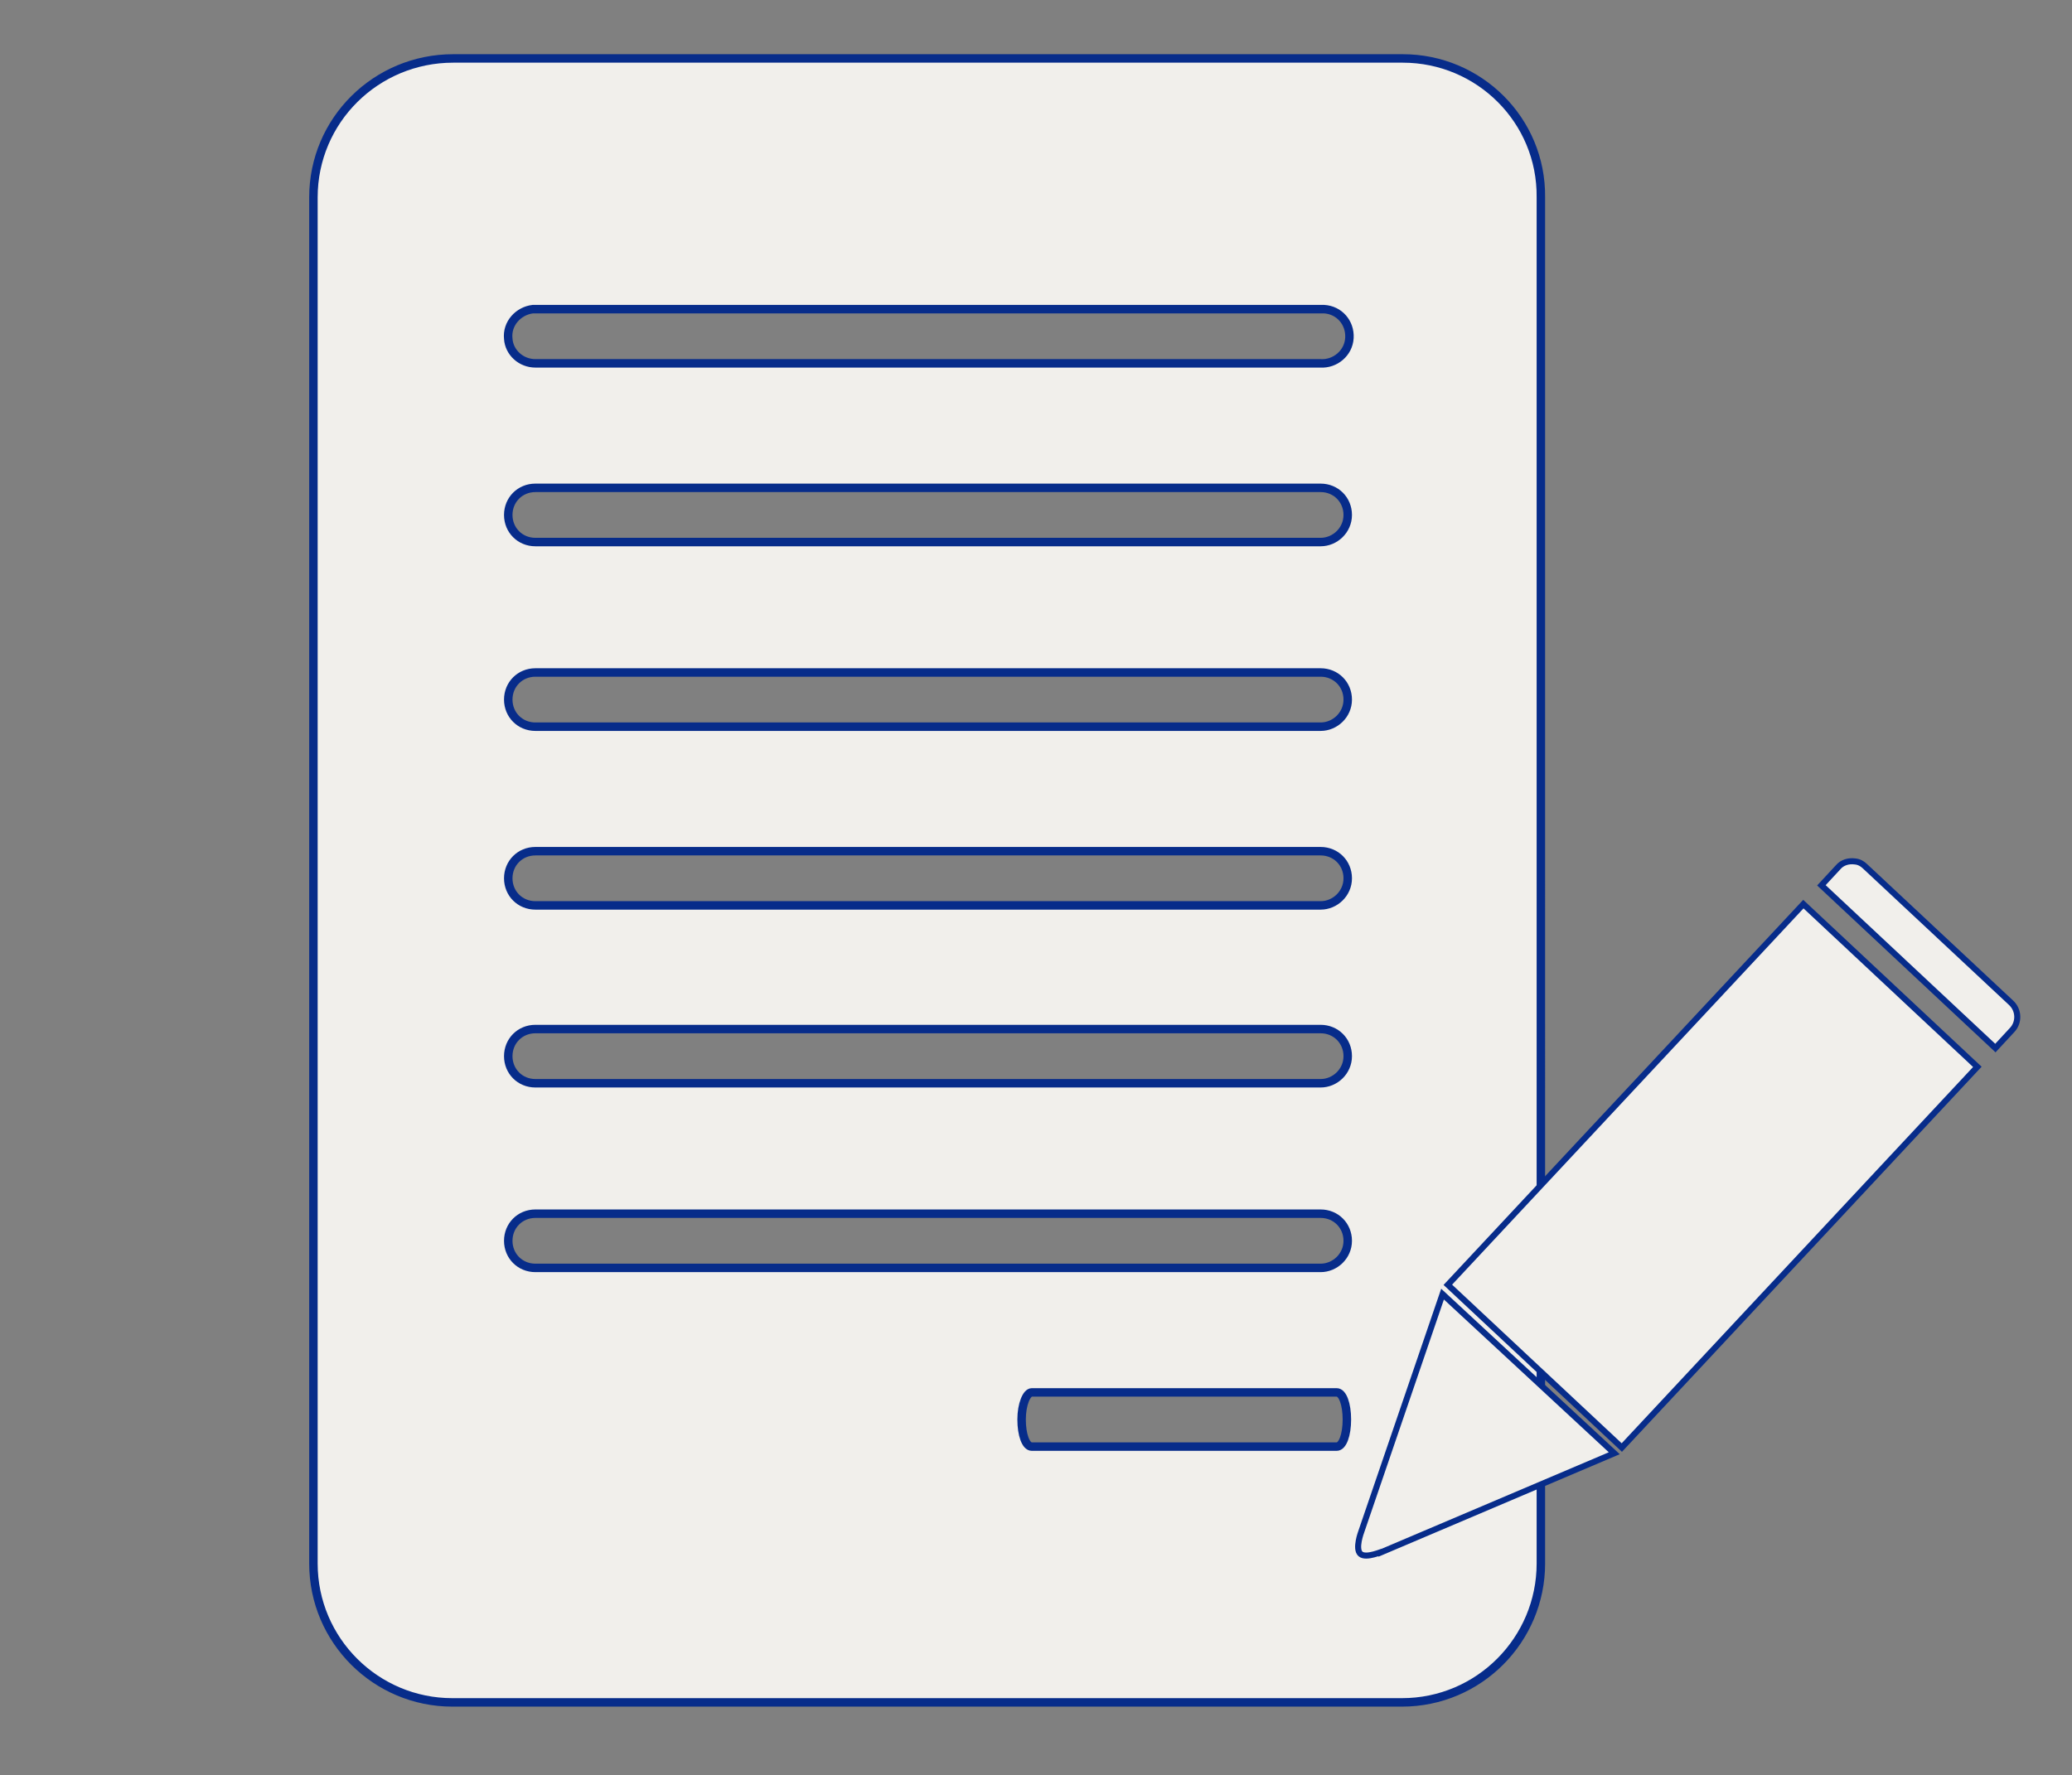
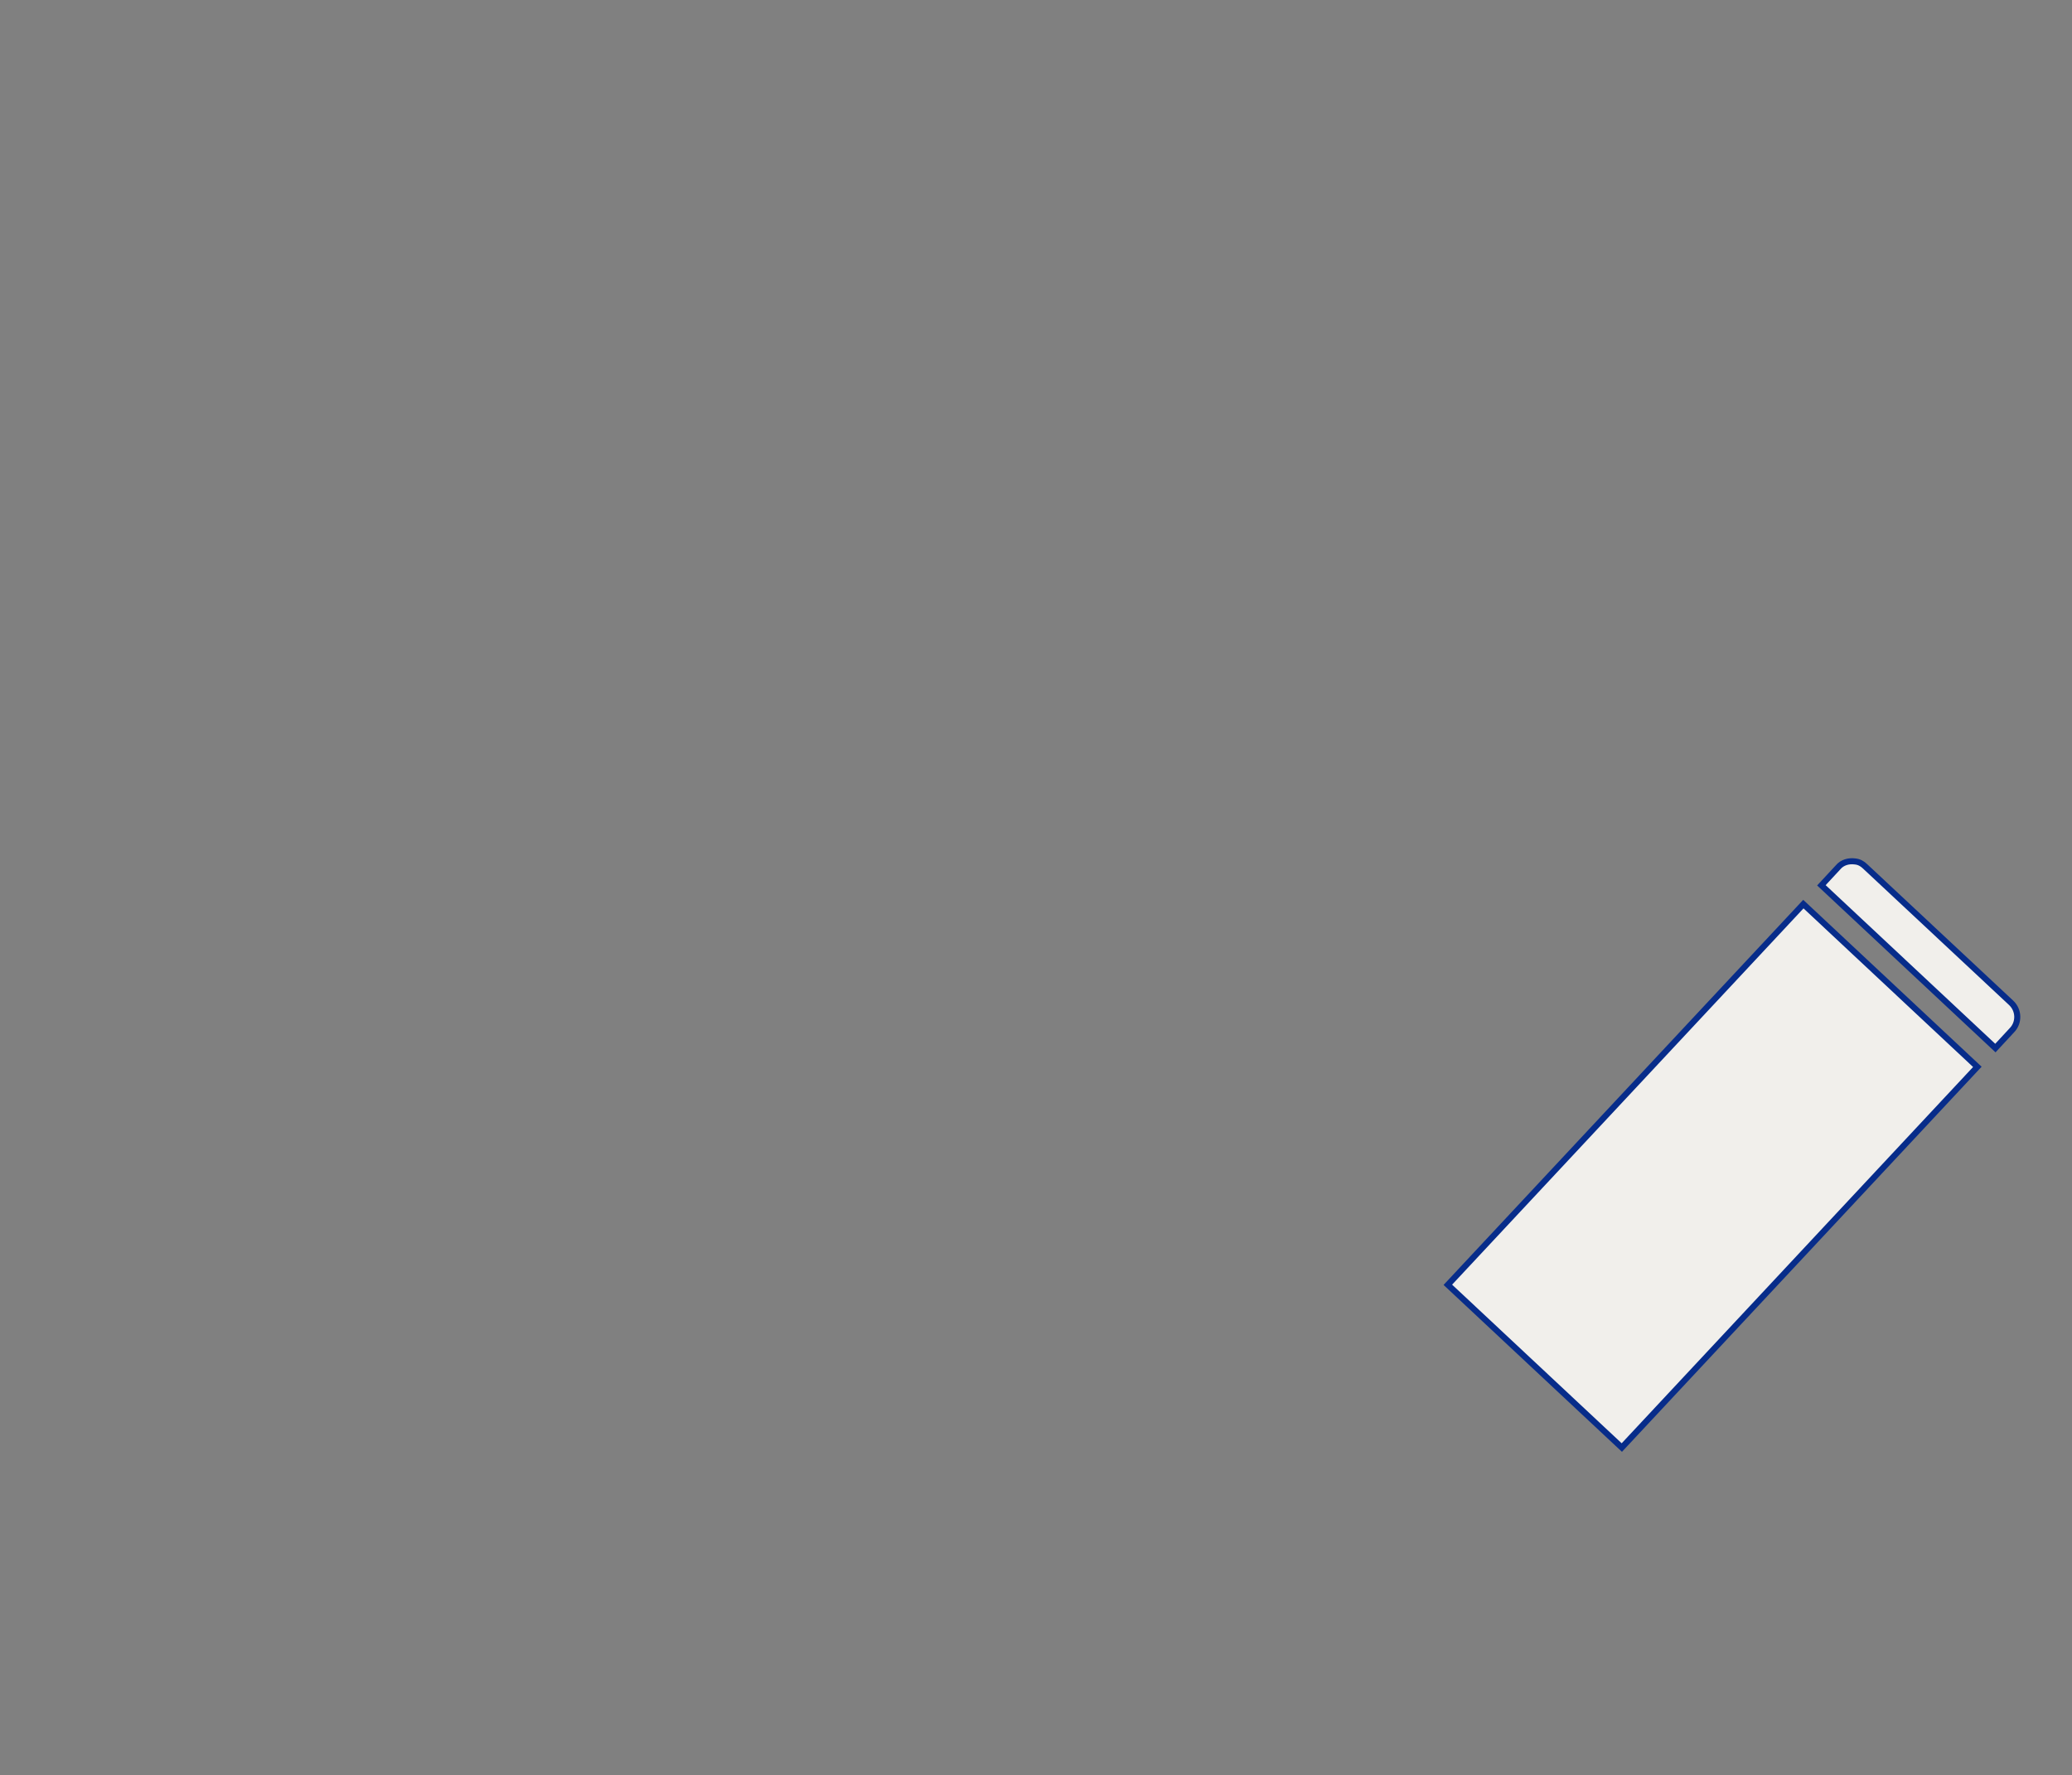
<svg xmlns="http://www.w3.org/2000/svg" version="1.1" id="Слой_1" x="0px" y="0px" viewBox="0 0 244.6 209.6" style="enable-background:new 0 0 244.6 209.6;" xml:space="preserve">
  <rect x="0" y="0" width="244.6" height="209.6" fill="#808080" stroke="none" />
  <style type="text/css">
	.st0{fill:#F1EFEB;stroke:#072C8A;stroke-miterlimit:10;}
</style>
-   <path class="st0" d="M165.6,6.9H53.5C44.4,6.9,37,14.2,37,23.3v161.3c0,9.1,7.4,16.4,16.4,16.4h112.1c9.1,0,16.4-7.4,16.4-16.4V23.3  C182,14.2,174.6,6.9,165.6,6.9z M157.8,170.8h-36c-0.7,0-1.2-1.4-1.2-3.2s0.6-3.2,1.2-3.2h36c0.7,0,1.2,1.4,1.2,3.2  S158.5,170.8,157.8,170.8z M155.9,149.7H63.2c-1.8,0-3.2-1.4-3.2-3.2s1.4-3.2,3.2-3.2h92.7c1.8,0,3.2,1.4,3.2,3.2  S157.6,149.7,155.9,149.7z M155.9,127.9H63.2c-1.8,0-3.2-1.4-3.2-3.2s1.4-3.2,3.2-3.2h92.7c1.8,0,3.2,1.4,3.2,3.2  S157.6,127.9,155.9,127.9z M155.9,106.9H63.2c-1.8,0-3.2-1.4-3.2-3.2s1.4-3.2,3.2-3.2h92.7c1.8,0,3.2,1.4,3.2,3.2  S157.6,106.9,155.9,106.9z M155.9,85.8H63.2c-1.8,0-3.2-1.4-3.2-3.2s1.4-3.2,3.2-3.2h92.7c1.8,0,3.2,1.4,3.2,3.2  S157.6,85.8,155.9,85.8z M155.9,64H63.2c-1.8,0-3.2-1.4-3.2-3.2s1.4-3.2,3.2-3.2h92.7c1.8,0,3.2,1.4,3.2,3.2S157.6,64,155.9,64z   M155.9,42.9H63.2c-1.7,0-3.1-1.3-3.2-2.9c-0.2-1.8,1.2-3.3,2.9-3.5c0.1,0,0.2,0,0.3,0h92.7c0.1,0,0.3,0,0.4,0  c1.8,0.1,3.1,1.6,3,3.4C159.2,41.7,157.6,43,155.9,42.9z" />
  <g transform="matrix(7.027 0 0 7.027 74.315 -6969.7)">
    <g transform="matrix(.099 .023 -.023 .099 25.86 948.81)">
      <path class="st0" d="M77.5,562.9c-1,0.1-2,0.6-2.5,1.6l-2,3.5l34.1,19.7l2-3.5c0.9-1.5,0.4-3.5-1.2-4.4l-28.6-16.5    C78.8,563,78.2,562.8,77.5,562.9L77.5,562.9z M70.8,571.7l-43,74.6L61.9,666l43-74.6L70.8,571.7z" />
-       <path class="st0" d="M23.8,692.9c-1.1-0.6-0.7-3.6-0.7-3.6l0.6-5.9l0.6-5.9l0.6-5.9l0.6-5.9l0.6-5.9l0.6-5.9l0.6-5.9l4.2,2.4    l4.2,2.4l4.2,2.4l4.2,2.4l4.2,2.4l4.2,2.4l4.2,2.4l4.2,2.4l-4.8,3.5l-4.8,3.5l-4.8,3.5l-4.8,3.5l-4.8,3.5l-4.8,3.5l-4.8,3.5    C27.3,691.6,24.9,693.5,23.8,692.9L23.8,692.9z" />
    </g>
  </g>
</svg>